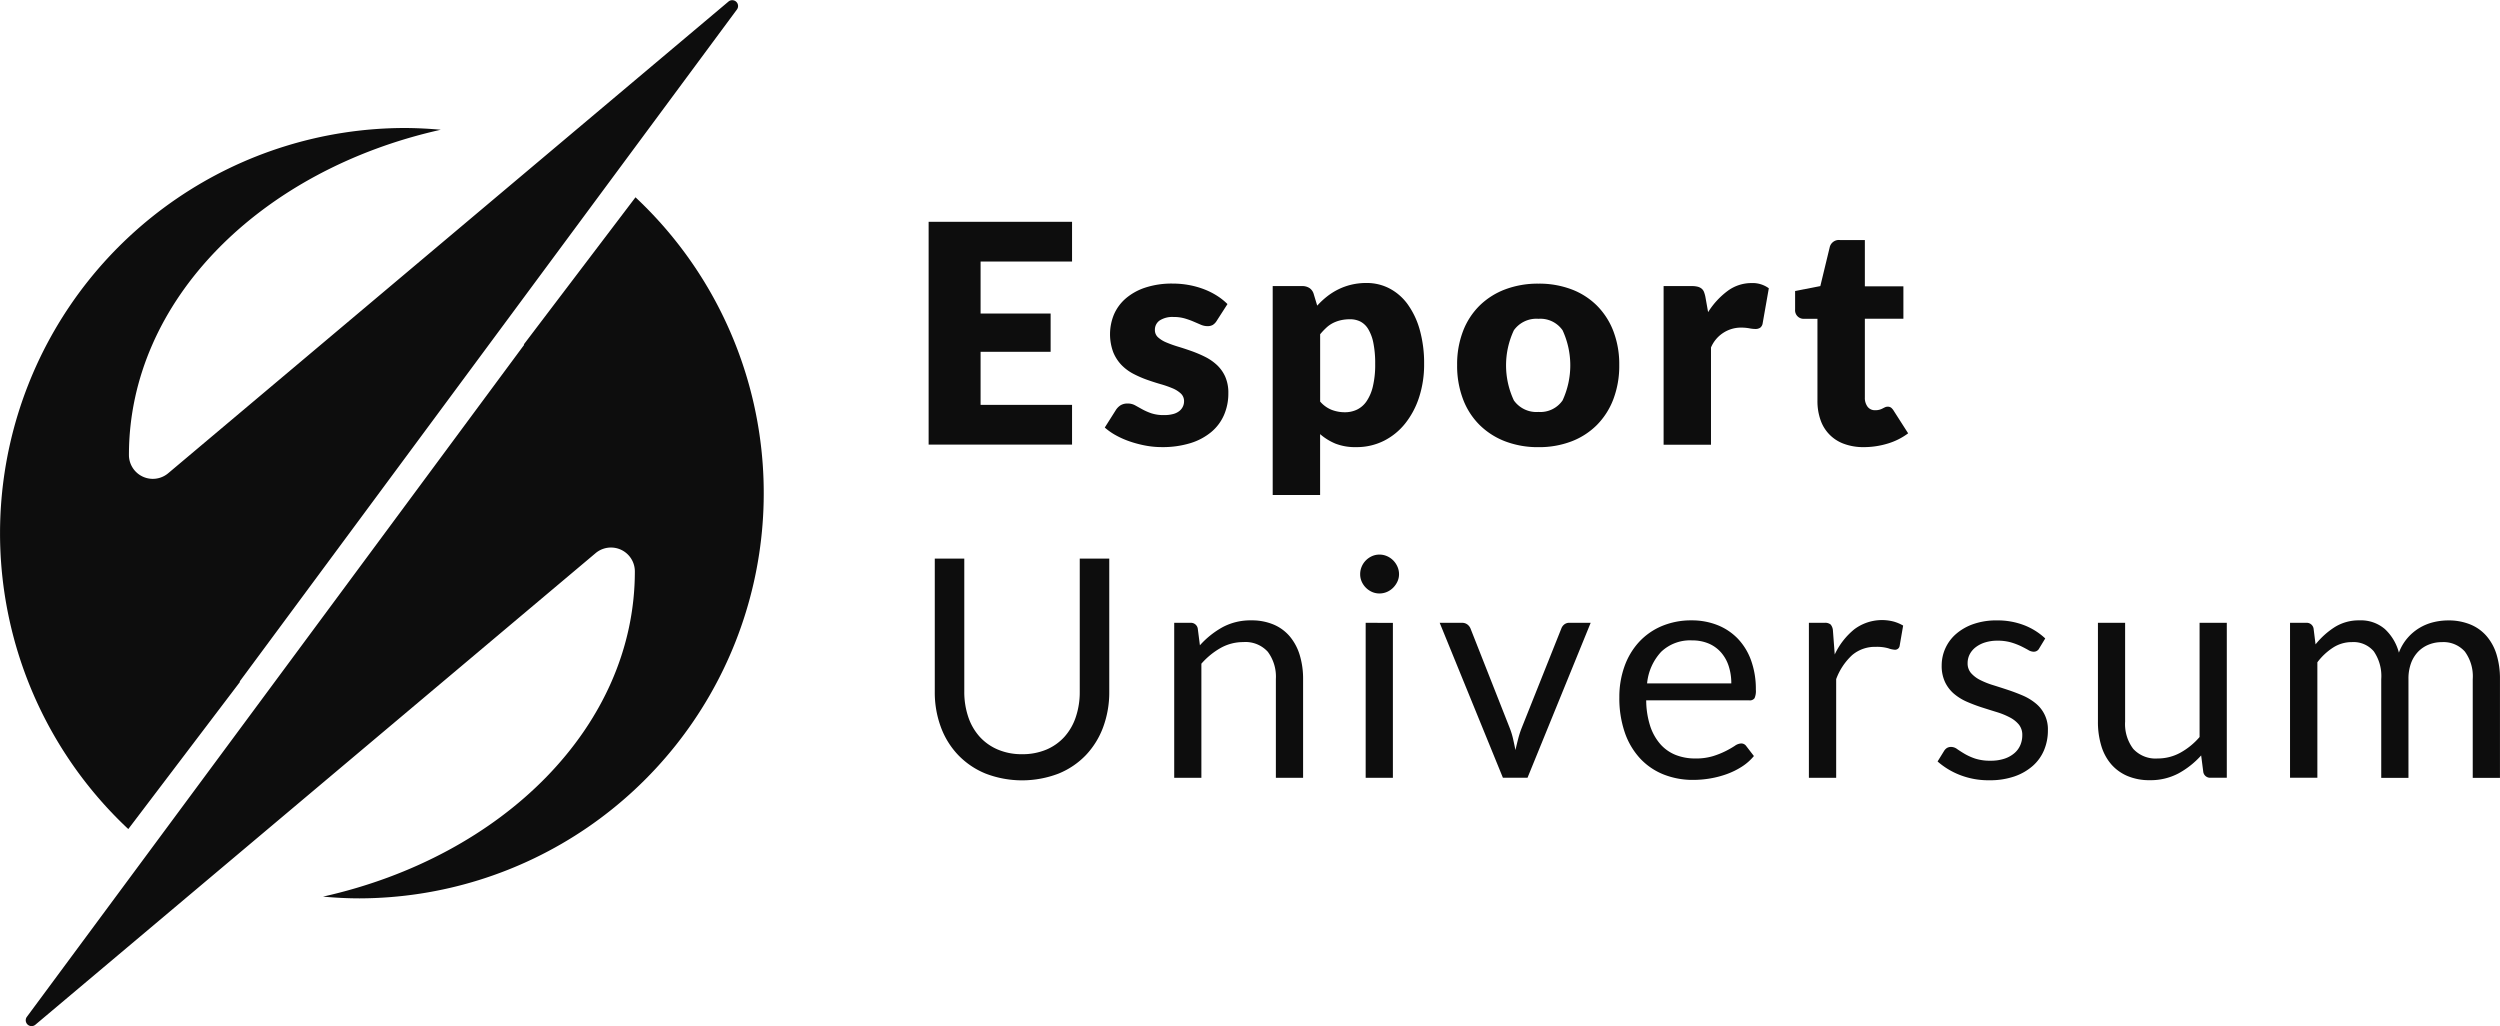
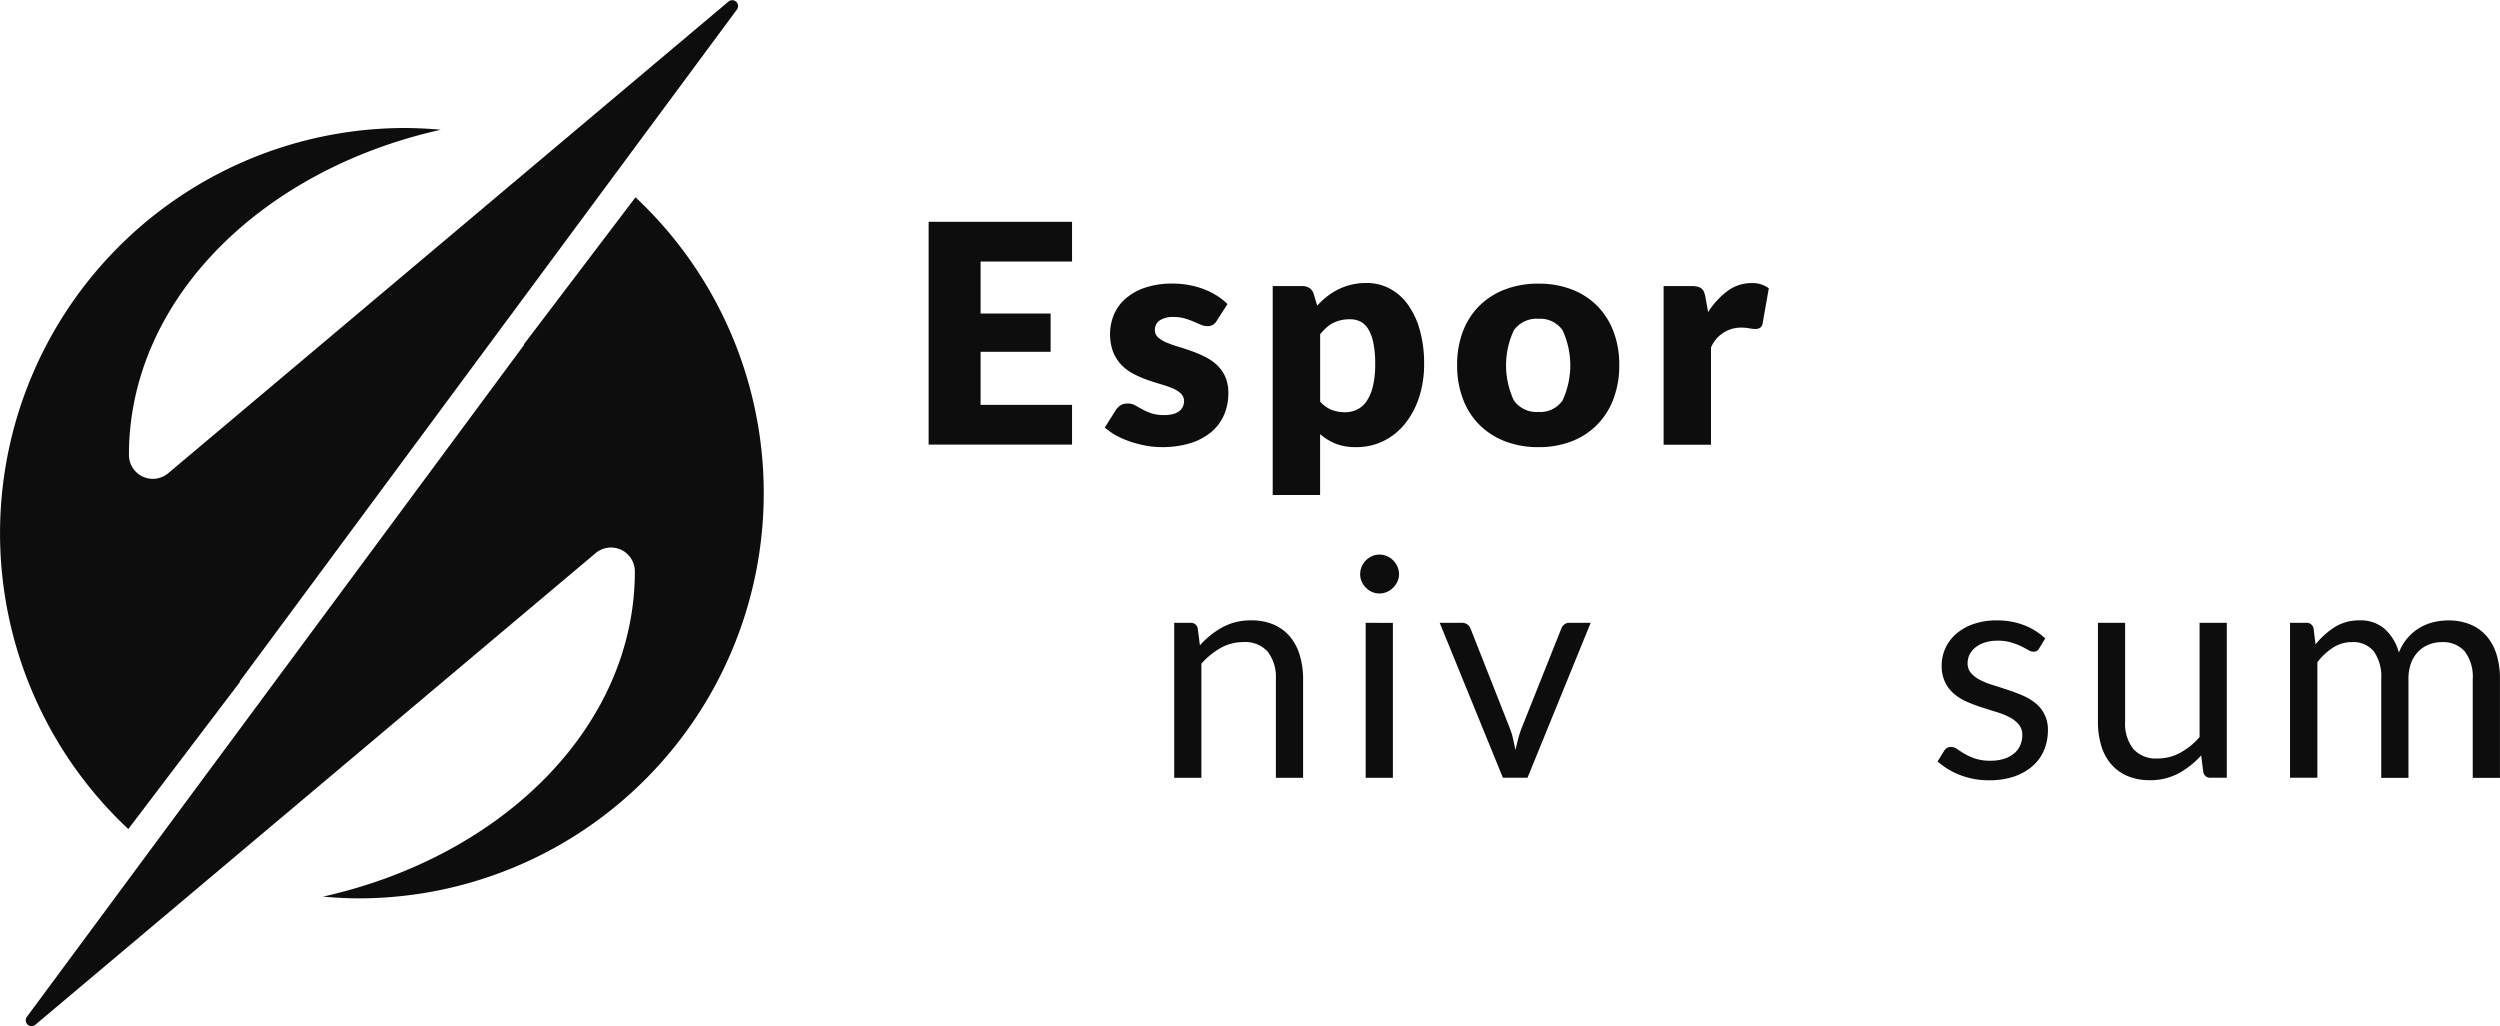
<svg xmlns="http://www.w3.org/2000/svg" width="190" height="78" viewBox="0 0 190 78">
  <g id="esulogo" transform="translate(-180 -241.001)">
    <path id="Path_550" data-name="Path 550" d="M228.432,257.605h0l-8.489,11.185.029.024-37.8,51.082a.444.444,0,0,0,.643.6L225.4,284.649a1.815,1.815,0,0,1,2.984,1.386h0c0,11.756-10.022,21.662-23.7,24.718.923.083,1.855.133,2.8.133a30.8,30.8,0,0,0,20.949-53.281" transform="translate(-0.135 -1.609)" fill="#0d0d0d" />
    <path id="Path_551" data-name="Path 551" d="M189.753,304.006h0l8.489-11.185-.029-.024,37.8-51.082a.444.444,0,0,0-.643-.6l-42.587,35.852a1.815,1.815,0,0,1-2.984-1.387h0c0-11.756,10.022-21.662,23.7-24.718-.923-.083-1.855-.133-2.8-.133a30.8,30.8,0,0,0-20.949,53.281" transform="translate(0 0)" fill="#0d0d0d" />
    <g id="Group_53" data-name="Group 53" transform="translate(250.574 257.861)">
      <path id="Path_552" data-name="Path 552" d="M266.879,259.3v3.022h-6.951v3.952h5.323v2.906h-5.323v4.033h6.951v3.022h-10.9V259.3h10.9Z" transform="translate(-255.977 -259.303)" fill="#0d0d0d" />
      <path id="Path_553" data-name="Path 553" d="M278.806,267.151a.925.925,0,0,1-.3.313.783.783,0,0,1-.4.093,1.276,1.276,0,0,1-.511-.11l-.553-.238a6.039,6.039,0,0,0-.668-.238,2.97,2.97,0,0,0-.848-.11,1.79,1.79,0,0,0-1.052.262.844.844,0,0,0-.366.726.73.73,0,0,0,.238.558,2.215,2.215,0,0,0,.634.39,8.812,8.812,0,0,0,.895.32q.5.151,1.023.337a9.247,9.247,0,0,1,1.024.436,3.854,3.854,0,0,1,.895.616,2.763,2.763,0,0,1,.634.889,3.011,3.011,0,0,1,.238,1.256,4.115,4.115,0,0,1-.326,1.651,3.5,3.5,0,0,1-.97,1.3,4.567,4.567,0,0,1-1.592.848,7.157,7.157,0,0,1-2.179.3,6.691,6.691,0,0,1-1.231-.116,8.547,8.547,0,0,1-1.191-.314,6.538,6.538,0,0,1-1.064-.47,4.633,4.633,0,0,1-.838-.587l.838-1.325a1.2,1.2,0,0,1,.36-.366,1,1,0,0,1,.547-.134,1.14,1.14,0,0,1,.564.139l.54.3a4.416,4.416,0,0,0,.681.3,2.935,2.935,0,0,0,.983.139,2.5,2.5,0,0,0,.709-.087,1.254,1.254,0,0,0,.466-.238.933.933,0,0,0,.337-.721.78.78,0,0,0-.245-.593,2.105,2.105,0,0,0-.639-.4,7.7,7.7,0,0,0-.9-.313q-.506-.146-1.029-.331a8.142,8.142,0,0,1-1.029-.448,3.567,3.567,0,0,1-.9-.662,3.1,3.1,0,0,1-.639-.983,3.937,3.937,0,0,1,.052-2.865,3.388,3.388,0,0,1,.888-1.214,4.37,4.37,0,0,1,1.488-.831,6.452,6.452,0,0,1,2.092-.308,6.8,6.8,0,0,1,1.261.116,6.468,6.468,0,0,1,1.145.325,5.542,5.542,0,0,1,.976.494,4.649,4.649,0,0,1,.779.623Z" transform="translate(-256.909 -259.63)" fill="#0d0d0d" />
      <path id="Path_554" data-name="Path 554" d="M283.949,280.386V264.509h2.232a1,1,0,0,1,.565.151.816.816,0,0,1,.32.453l.266.883a6.141,6.141,0,0,1,.751-.7,4.843,4.843,0,0,1,.86-.54,4.687,4.687,0,0,1,.988-.354,4.922,4.922,0,0,1,1.156-.128,3.711,3.711,0,0,1,1.743.418,4,4,0,0,1,1.383,1.209,6.131,6.131,0,0,1,.913,1.935,9.4,9.4,0,0,1,.331,2.6,8.039,8.039,0,0,1-.377,2.51,6.3,6.3,0,0,1-1.058,2,4.858,4.858,0,0,1-1.627,1.325,4.6,4.6,0,0,1-2.1.477,4.1,4.1,0,0,1-1.581-.267,4.319,4.319,0,0,1-1.162-.721v4.626h-3.605Zm5.881-13.355a3.115,3.115,0,0,0-.715.076,2.619,2.619,0,0,0-.594.215,2.238,2.238,0,0,0-.5.354,5.436,5.436,0,0,0-.466.494v5.115a2.272,2.272,0,0,0,.883.633,2.793,2.793,0,0,0,1,.18,2.114,2.114,0,0,0,.917-.2,1.868,1.868,0,0,0,.726-.633,3.364,3.364,0,0,0,.482-1.133,7.062,7.062,0,0,0,.175-1.7,7.852,7.852,0,0,0-.138-1.6,3.269,3.269,0,0,0-.39-1.052,1.52,1.52,0,0,0-.6-.576A1.718,1.718,0,0,0,289.83,267.031Z" transform="translate(-257.798 -259.627)" fill="#0d0d0d" />
      <path id="Path_555" data-name="Path 555" d="M305.125,264.327a6.961,6.961,0,0,1,2.5.43,5.48,5.48,0,0,1,1.934,1.232,5.56,5.56,0,0,1,1.256,1.947,7.005,7.005,0,0,1,.448,2.574,7.134,7.134,0,0,1-.448,2.6,5.6,5.6,0,0,1-1.256,1.964,5.516,5.516,0,0,1-1.934,1.244,6.879,6.879,0,0,1-2.5.436,6.952,6.952,0,0,1-2.516-.436,5.615,5.615,0,0,1-1.953-1.244,5.491,5.491,0,0,1-1.266-1.964,7.155,7.155,0,0,1-.448-2.6,7,7,0,0,1,.448-2.574,5.476,5.476,0,0,1,1.266-1.947,5.6,5.6,0,0,1,1.953-1.232A7.031,7.031,0,0,1,305.125,264.327Zm0,9.751a2.049,2.049,0,0,0,1.831-.877,6.351,6.351,0,0,0,0-5.33,2.052,2.052,0,0,0-1.831-.871,2.1,2.1,0,0,0-1.871.871,6.278,6.278,0,0,0,0,5.33A2.1,2.1,0,0,0,305.125,274.078Z" transform="translate(-258.774 -259.63)" fill="#0d0d0d" />
      <path id="Path_556" data-name="Path 556" d="M315.727,276.562V264.509h2.138a1.831,1.831,0,0,1,.448.047.783.783,0,0,1,.3.145.628.628,0,0,1,.186.262,2.31,2.31,0,0,1,.11.4l.2,1.127a5.921,5.921,0,0,1,1.488-1.616,3.027,3.027,0,0,1,1.8-.593,2.08,2.08,0,0,1,1.326.395l-.466,2.65a.52.52,0,0,1-.185.343.626.626,0,0,1-.372.1,2.478,2.478,0,0,1-.465-.052,3.545,3.545,0,0,0-.674-.052,2.475,2.475,0,0,0-2.233,1.511v7.392h-3.6Z" transform="translate(-259.867 -259.627)" fill="#0d0d0d" />
-       <path id="Path_557" data-name="Path 557" d="M331.649,276.521a4.259,4.259,0,0,1-1.517-.25,2.927,2.927,0,0,1-1.785-1.819,4.292,4.292,0,0,1-.232-1.453v-6.23h-1.024a.65.65,0,0,1-.674-.709v-1.406l1.917-.372.71-2.941a.717.717,0,0,1,.791-.558h1.883V264.3h2.929v2.464h-2.929v5.986a1.123,1.123,0,0,0,.2.692.686.686,0,0,0,.587.273,1.152,1.152,0,0,0,.331-.04,1.258,1.258,0,0,0,.232-.093c.065-.035.128-.065.186-.093a.48.48,0,0,1,.2-.041.416.416,0,0,1,.261.076.936.936,0,0,1,.2.238l1.093,1.709a4.958,4.958,0,0,1-1.57.784A6.273,6.273,0,0,1,331.649,276.521Z" transform="translate(-260.563 -259.399)" fill="#0d0d0d" />
-       <path id="Path_558" data-name="Path 558" d="M263.11,301.544a4.673,4.673,0,0,0,1.849-.349,3.894,3.894,0,0,0,1.377-.976,4.257,4.257,0,0,0,.86-1.5,5.912,5.912,0,0,0,.3-1.918V286.677h2.243V296.8a7.608,7.608,0,0,1-.459,2.674,6.212,6.212,0,0,1-1.313,2.133,6.006,6.006,0,0,1-2.087,1.413,7.738,7.738,0,0,1-5.533,0,6.061,6.061,0,0,1-2.091-1.413,6.165,6.165,0,0,1-1.319-2.133,7.584,7.584,0,0,1-.459-2.674V286.677h2.243v10.112a5.906,5.906,0,0,0,.3,1.918,4.266,4.266,0,0,0,.86,1.5,3.915,3.915,0,0,0,1.383.982A4.6,4.6,0,0,0,263.11,301.544Z" transform="translate(-256.009 -261.085)" fill="#0d0d0d" />
      <path id="Path_559" data-name="Path 559" d="M275.943,303.66V291.886h1.231a.527.527,0,0,1,.558.43l.164,1.279a6.607,6.607,0,0,1,1.714-1.372,4.461,4.461,0,0,1,2.191-.523,4.248,4.248,0,0,1,1.7.32,3.292,3.292,0,0,1,1.232.907,4.012,4.012,0,0,1,.75,1.413,6.155,6.155,0,0,1,.255,1.825v7.5h-2.069v-7.5a3.169,3.169,0,0,0-.611-2.075,2.281,2.281,0,0,0-1.865-.739,3.482,3.482,0,0,0-1.715.442,5.657,5.657,0,0,0-1.47,1.2v8.671h-2.069Z" transform="translate(-257.277 -261.412)" fill="#0d0d0d" />
      <path id="Path_560" data-name="Path 560" d="M294.013,287.841a1.314,1.314,0,0,1-.123.564,1.631,1.631,0,0,1-.325.466,1.523,1.523,0,0,1-.471.32,1.412,1.412,0,0,1-.569.116,1.373,1.373,0,0,1-.564-.116,1.546,1.546,0,0,1-.785-.785,1.37,1.37,0,0,1-.116-.564,1.452,1.452,0,0,1,.116-.575,1.5,1.5,0,0,1,.32-.477,1.556,1.556,0,0,1,.466-.32,1.367,1.367,0,0,1,.564-.117,1.406,1.406,0,0,1,.569.117,1.534,1.534,0,0,1,.471.32,1.573,1.573,0,0,1,.325.477A1.4,1.4,0,0,1,294.013,287.841Zm-.466,3.7v11.774h-2.069V291.538Z" transform="translate(-258.261 -261.064)" fill="#0d0d0d" />
      <path id="Path_561" data-name="Path 561" d="M297.525,291.9h1.7a.639.639,0,0,1,.407.128.727.727,0,0,1,.233.3l2.987,7.578a5.7,5.7,0,0,1,.255.838c.062.28.121.554.175.825.062-.271.128-.546.2-.825a7.141,7.141,0,0,1,.267-.838l3.022-7.578a.7.7,0,0,1,.227-.309.612.612,0,0,1,.389-.122H309l-4.8,11.774h-1.872Z" transform="translate(-258.682 -261.425)" fill="#0d0d0d" />
-       <path id="Path_562" data-name="Path 562" d="M317.62,291.7a5.258,5.258,0,0,1,1.953.354,4.4,4.4,0,0,1,1.545,1.023,4.677,4.677,0,0,1,1.017,1.651,6.377,6.377,0,0,1,.367,2.237,1.343,1.343,0,0,1-.1.651.435.435,0,0,1-.4.163h-7.833a6.505,6.505,0,0,0,.3,1.941,3.972,3.972,0,0,0,.767,1.378,3.057,3.057,0,0,0,1.162.825,3.987,3.987,0,0,0,1.511.273,4.425,4.425,0,0,0,1.344-.18,6.336,6.336,0,0,0,.97-.39,7.285,7.285,0,0,0,.68-.39.9.9,0,0,1,.471-.18.455.455,0,0,1,.4.2l.581.755a3.917,3.917,0,0,1-.917.808,5.692,5.692,0,0,1-1.145.564,7.257,7.257,0,0,1-1.262.331,7.671,7.671,0,0,1-1.29.11,5.987,5.987,0,0,1-2.248-.412,4.94,4.94,0,0,1-1.778-1.209,5.559,5.559,0,0,1-1.169-1.97,8.016,8.016,0,0,1-.418-2.7,6.876,6.876,0,0,1,.378-2.3,5.436,5.436,0,0,1,1.086-1.854,5,5,0,0,1,1.732-1.232A5.712,5.712,0,0,1,317.62,291.7Zm.047,1.523a3.178,3.178,0,0,0-2.36.866,4.083,4.083,0,0,0-1.07,2.4h6.4a4.16,4.16,0,0,0-.2-1.319,2.945,2.945,0,0,0-.581-1.034,2.594,2.594,0,0,0-.936-.674A3.156,3.156,0,0,0,317.667,293.223Z" transform="translate(-259.632 -261.412)" fill="#0d0d0d" />
-       <path id="Path_563" data-name="Path 563" d="M327.538,303.659V291.884h1.185a.659.659,0,0,1,.466.128.792.792,0,0,1,.174.442l.139,1.836A5.4,5.4,0,0,1,331,292.367a3.518,3.518,0,0,1,2.969-.581,3.093,3.093,0,0,1,.732.308l-.267,1.546a.35.35,0,0,1-.36.291,1.8,1.8,0,0,1-.5-.11,3.142,3.142,0,0,0-.941-.11,2.672,2.672,0,0,0-1.808.627,4.7,4.7,0,0,0-1.214,1.825v7.5h-2.068Z" transform="translate(-260.636 -261.41)" fill="#0d0d0d" />
      <path id="Path_564" data-name="Path 564" d="M345.724,293.827a.458.458,0,0,1-.43.255.8.8,0,0,1-.4-.128c-.148-.085-.328-.179-.54-.285a5.21,5.21,0,0,0-.761-.291,3.643,3.643,0,0,0-1.046-.134,3.094,3.094,0,0,0-.941.134,2.244,2.244,0,0,0-.715.366,1.623,1.623,0,0,0-.453.54,1.463,1.463,0,0,0-.156.668,1.115,1.115,0,0,0,.261.755,2.278,2.278,0,0,0,.692.524,6.092,6.092,0,0,0,.976.39q.547.17,1.121.36t1.122.424a4.064,4.064,0,0,1,.976.582,2.519,2.519,0,0,1,.953,2.069,3.85,3.85,0,0,1-.291,1.505,3.29,3.29,0,0,1-.86,1.2,4.147,4.147,0,0,1-1.395.8,5.731,5.731,0,0,1-1.906.291,5.949,5.949,0,0,1-2.232-.4,5.674,5.674,0,0,1-1.7-1.028l.488-.791a.725.725,0,0,1,.221-.233.618.618,0,0,1,.337-.081.782.782,0,0,1,.442.163c.155.108.342.229.564.36a4.316,4.316,0,0,0,.8.361,3.657,3.657,0,0,0,1.18.163,3.255,3.255,0,0,0,1.057-.156,2.229,2.229,0,0,0,.756-.424,1.672,1.672,0,0,0,.448-.616,1.909,1.909,0,0,0,.145-.744,1.236,1.236,0,0,0-.261-.808,2.2,2.2,0,0,0-.692-.546,5.636,5.636,0,0,0-.982-.4c-.369-.112-.744-.231-1.128-.354s-.76-.266-1.127-.424a3.982,3.982,0,0,1-.983-.6,2.689,2.689,0,0,1-.691-.889,2.868,2.868,0,0,1-.262-1.285,3.165,3.165,0,0,1,1.093-2.388,4.026,4.026,0,0,1,1.313-.75,5.257,5.257,0,0,1,1.778-.279,5.6,5.6,0,0,1,2.086.366,4.953,4.953,0,0,1,1.6,1.005Z" transform="translate(-261.317 -261.412)" fill="#0d0d0d" />
      <path id="Path_565" data-name="Path 565" d="M353.1,291.9v7.508a3.124,3.124,0,0,0,.616,2.069,2.294,2.294,0,0,0,1.859.732,3.556,3.556,0,0,0,1.708-.43,5.311,5.311,0,0,0,1.476-1.2V291.9h2.069v11.774H359.6a.527.527,0,0,1-.558-.43l-.163-1.267a6.473,6.473,0,0,1-1.721,1.365,4.519,4.519,0,0,1-2.185.517,4.247,4.247,0,0,1-1.7-.32,3.378,3.378,0,0,1-1.238-.9,3.827,3.827,0,0,1-.75-1.406,6.253,6.253,0,0,1-.251-1.825V291.9h2.07Z" transform="translate(-262.165 -261.425)" fill="#0d0d0d" />
      <path id="Path_566" data-name="Path 566" d="M366.65,303.66V291.886h1.231a.527.527,0,0,1,.558.43l.151,1.209a6.028,6.028,0,0,1,1.459-1.314,3.429,3.429,0,0,1,1.877-.511,2.785,2.785,0,0,1,1.934.662,3.736,3.736,0,0,1,1.064,1.79,3.675,3.675,0,0,1,.645-1.1,3.735,3.735,0,0,1,.9-.767,3.843,3.843,0,0,1,1.064-.442,4.776,4.776,0,0,1,1.145-.139,4.339,4.339,0,0,1,1.656.3,3.266,3.266,0,0,1,1.232.866,3.874,3.874,0,0,1,.773,1.4,6.227,6.227,0,0,1,.266,1.9v7.5h-2.069v-7.5a3.179,3.179,0,0,0-.6-2.1,2.168,2.168,0,0,0-1.755-.715,2.62,2.62,0,0,0-.97.18,2.335,2.335,0,0,0-.808.528,2.494,2.494,0,0,0-.552.878,3.4,3.4,0,0,0-.2,1.227v7.5h-2.069v-7.5a3.306,3.306,0,0,0-.568-2.116,2.022,2.022,0,0,0-1.662-.7,2.627,2.627,0,0,0-1.424.412,4.66,4.66,0,0,0-1.2,1.122v8.776Z" transform="translate(-263.182 -261.412)" fill="#0d0d0d" />
    </g>
  </g>
</svg>